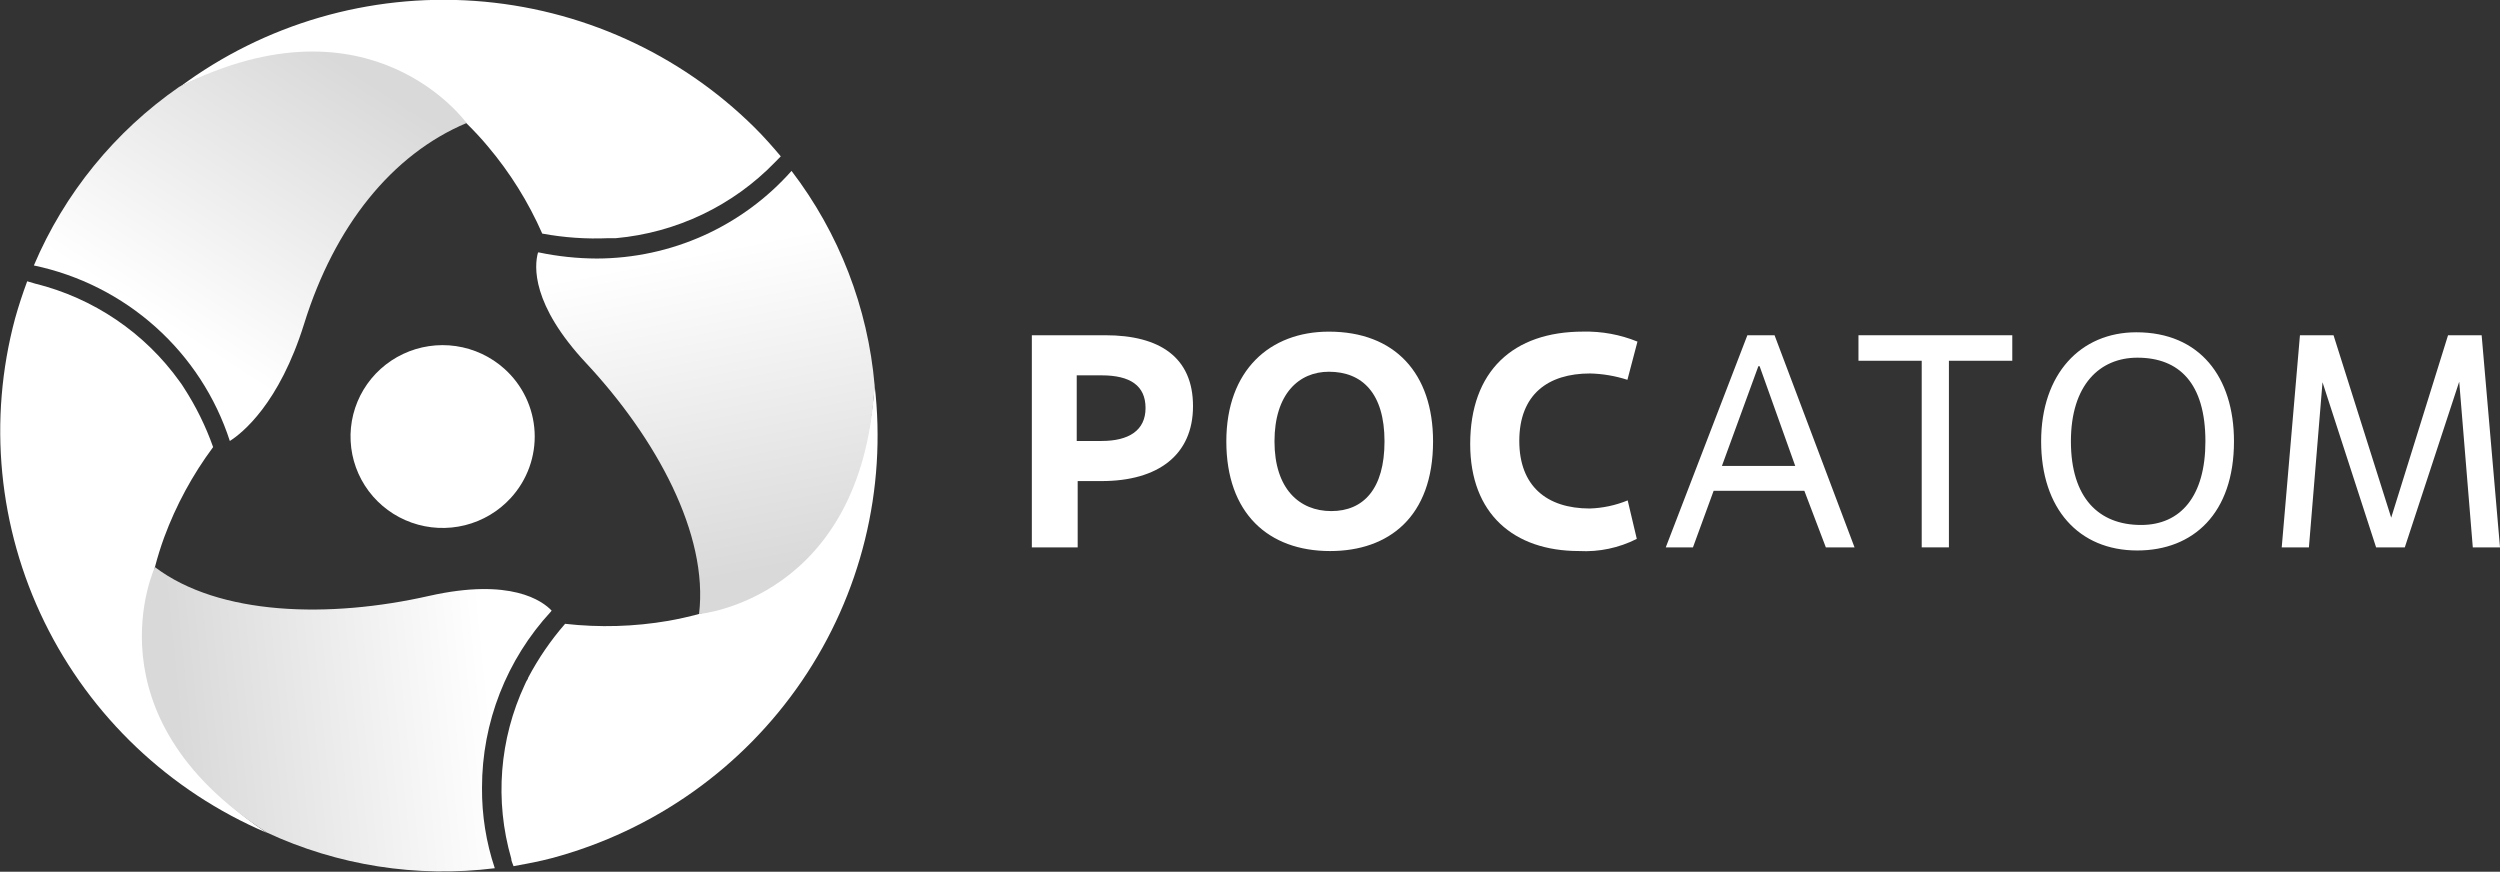
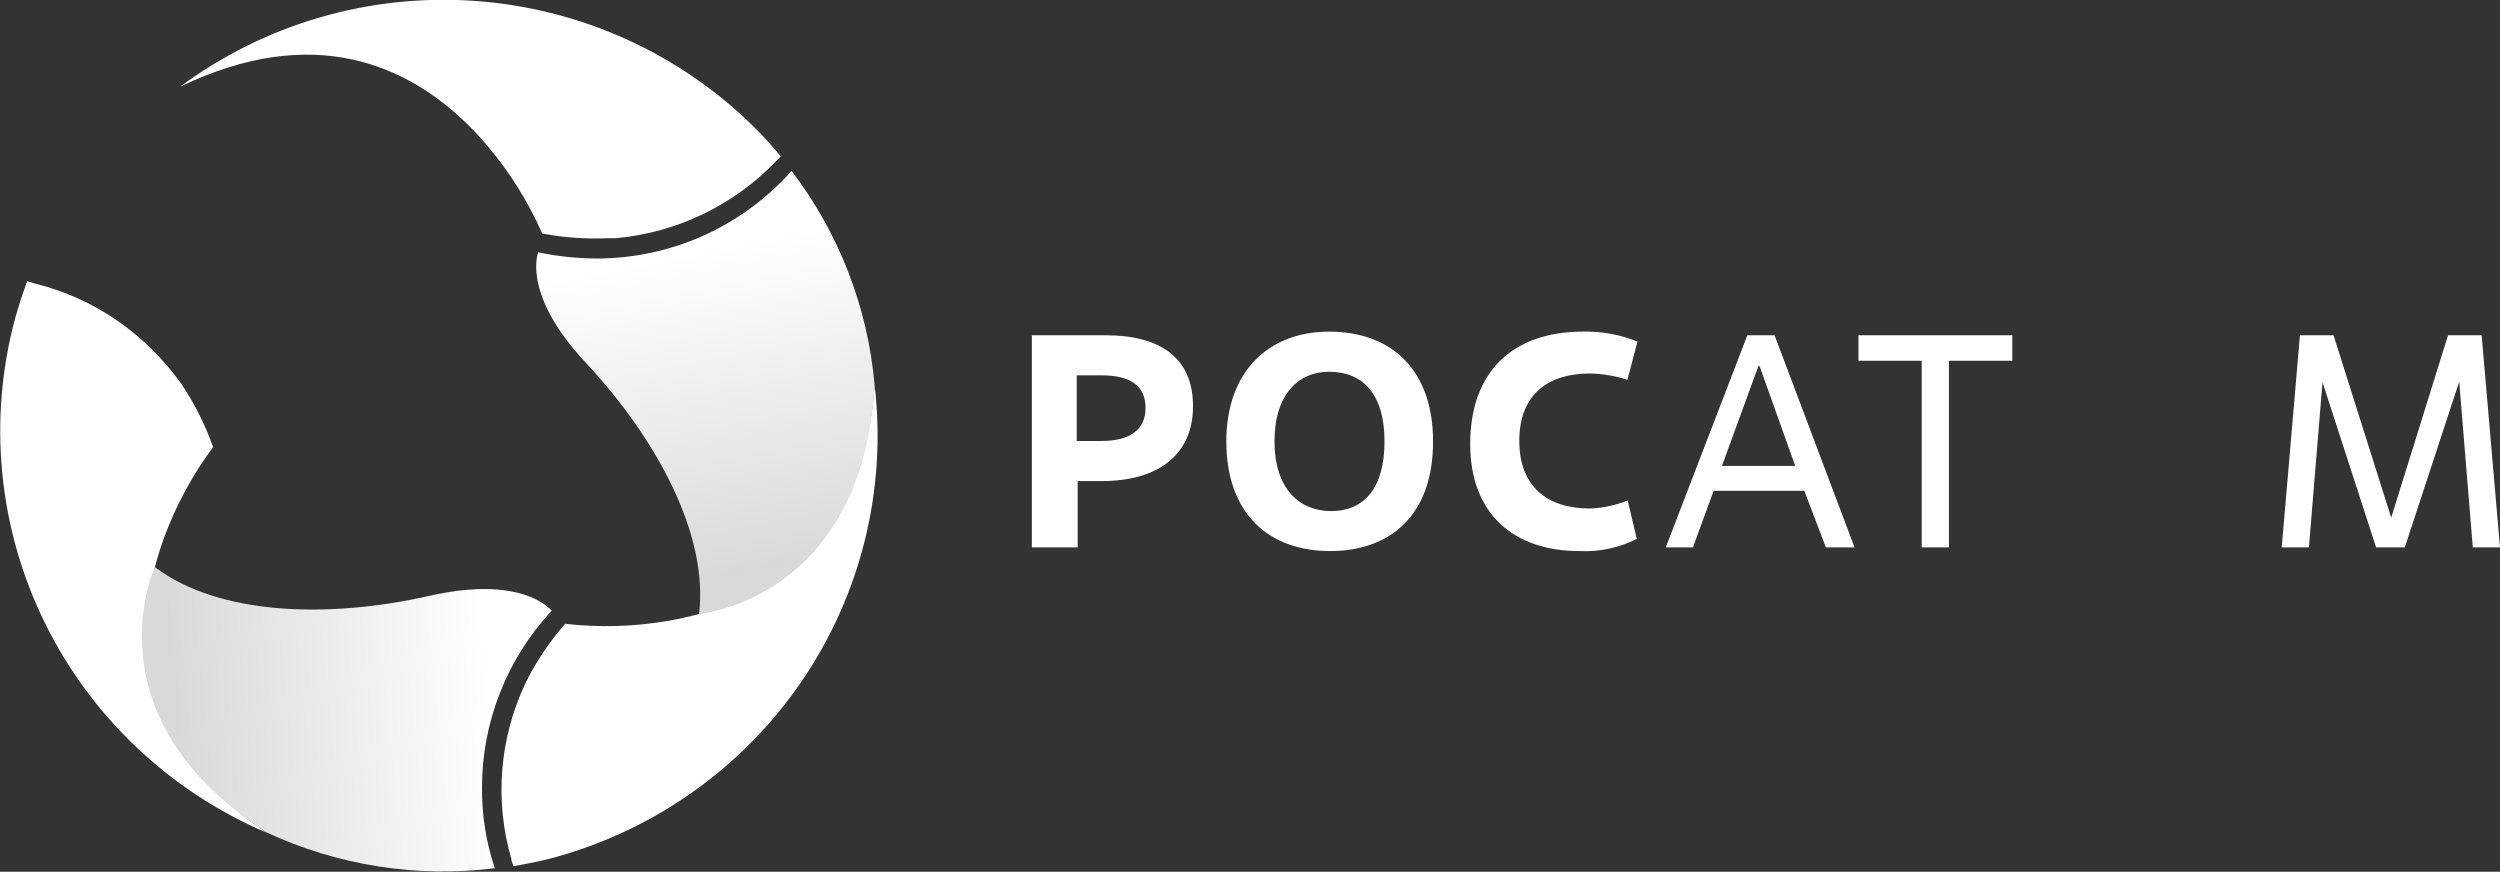
<svg xmlns="http://www.w3.org/2000/svg" width="152" height="53" viewBox="0 0 152 53" fill="none">
  <rect x="0" y="0" width="152" height="53" fill="#333333" stroke="none" />
  <g clip-path="url(#clip0_57_655)">
-     <path d="M31.058 30.274C30.315 31.088 29.346 31.665 28.272 31.933C27.199 32.2 26.069 32.146 25.027 31.776C23.985 31.407 23.076 30.739 22.416 29.857C21.756 28.974 21.374 27.918 21.319 26.821C21.263 25.723 21.537 24.634 22.104 23.691C22.672 22.748 23.509 21.993 24.509 21.521C25.509 21.05 26.627 20.884 27.722 21.043C28.817 21.203 29.84 21.681 30.661 22.417C31.209 22.906 31.653 23.498 31.969 24.158C32.285 24.818 32.467 25.534 32.504 26.264C32.541 26.994 32.432 27.724 32.184 28.412C31.936 29.1 31.553 29.733 31.058 30.274Z" fill="white" />
    <path d="M28.37 7.503C28.834 7.962 29.272 8.43 29.66 8.898C31.013 10.5 32.127 12.286 32.968 14.202C34.295 14.447 35.646 14.541 36.995 14.481H37.235H37.45C41.134 14.146 44.573 12.502 47.133 9.851L47.472 9.506C46.959 8.898 46.438 8.307 45.867 7.741C41.313 3.235 35.278 0.507 28.865 0.055C22.452 -0.397 16.089 1.457 10.94 5.278C19.126 1.321 24.806 4.047 28.37 7.503Z" fill="white" />
-     <path d="M9.419 34.481C9.584 33.849 9.774 33.241 9.981 32.675C10.706 30.713 11.709 28.864 12.958 27.183C12.511 25.92 11.917 24.713 11.188 23.587L11.056 23.382L10.932 23.209C8.81 20.238 5.686 18.12 2.126 17.241L1.654 17.102C1.381 17.84 1.133 18.587 0.918 19.359C-0.738 25.525 -0.105 32.078 2.702 37.819C5.509 43.56 10.303 48.107 16.208 50.629C8.642 45.539 8.17 39.267 9.419 34.481Z" fill="white" />
+     <path d="M9.419 34.481C9.584 33.849 9.774 33.241 9.981 32.675C10.706 30.713 11.709 28.864 12.958 27.183C12.511 25.92 11.917 24.713 11.188 23.587L11.056 23.382C8.81 20.238 5.686 18.12 2.126 17.241L1.654 17.102C1.381 17.84 1.133 18.587 0.918 19.359C-0.738 25.525 -0.105 32.078 2.702 37.819C5.509 43.56 10.303 48.107 16.208 50.629C8.642 45.539 8.17 39.267 9.419 34.481Z" fill="white" />
    <path d="M42.502 37.329C41.866 37.501 41.237 37.641 40.634 37.747C38.561 38.104 36.448 38.164 34.358 37.928C33.483 38.933 32.728 40.035 32.108 41.212C32.108 41.286 32.034 41.351 32.001 41.425C31.967 41.489 31.937 41.555 31.91 41.622C30.363 44.933 30.069 48.687 31.083 52.196C31.083 52.352 31.174 52.508 31.224 52.664C32.001 52.524 32.786 52.377 33.564 52.171C39.76 50.507 45.148 46.689 48.748 41.412C52.348 36.136 53.92 29.752 53.178 23.422C52.516 32.477 47.282 36.007 42.502 37.329Z" fill="white" />
-     <path d="M10.898 5.279C6.978 7.998 3.913 11.764 2.059 16.14C4.816 16.718 7.371 18.01 9.463 19.884C11.556 21.758 13.112 24.148 13.974 26.812C14.71 26.344 16.976 24.563 18.497 19.67C20.341 13.751 23.831 9.384 28.37 7.479C28.37 7.504 22.623 -0.615 10.898 5.279Z" fill="url(#paint0_linear_57_655)" />
    <path d="M29.306 47.895C29.302 43.928 30.799 40.105 33.498 37.181L33.539 37.124C32.985 36.541 31.059 35.113 26.097 36.229C20.053 37.6 13.338 37.444 9.419 34.48C9.419 34.48 5.202 43.511 16.208 50.612C20.533 52.624 25.344 53.378 30.083 52.788C29.555 51.21 29.293 49.557 29.306 47.895Z" fill="url(#paint1_linear_57_655)" />
    <path d="M48.125 10.391C46.644 12.061 44.823 13.4 42.782 14.319C40.74 15.237 38.525 15.714 36.284 15.719C35.103 15.714 33.925 15.591 32.77 15.349H32.712C32.48 16.17 32.298 18.51 35.647 22.089C39.889 26.637 43.089 32.482 42.502 37.334C42.502 37.334 52.425 36.456 53.177 23.427C52.767 18.695 51.016 14.175 48.125 10.391Z" fill="url(#paint2_linear_57_655)" />
    <path d="M65.523 33.28H62.736V20.383H67.21C70.517 20.383 72.535 21.729 72.535 24.693C72.535 27.656 70.418 29.249 66.978 29.249H65.523V33.28ZM65.465 26.811H66.978C68.632 26.811 69.649 26.171 69.649 24.808C69.649 23.445 68.715 22.821 66.978 22.821H65.465V26.811Z" fill="white" />
    <path d="M74.561 26.838C74.561 22.504 77.216 20.164 80.796 20.164C84.807 20.164 87.13 22.693 87.13 26.838C87.13 31.427 84.435 33.504 80.871 33.504C77.108 33.504 74.561 31.198 74.561 26.838ZM84.178 26.838C84.178 23.908 82.822 22.602 80.796 22.602C78.961 22.602 77.489 23.965 77.489 26.838C77.489 29.712 78.994 31.074 80.945 31.074C82.897 31.074 84.178 29.728 84.178 26.838Z" fill="white" />
    <path d="M99.517 32.764C98.432 33.314 97.219 33.569 96.003 33.503C92.034 33.503 89.388 31.237 89.388 27.001C89.388 22.559 92.001 20.162 96.251 20.162C97.384 20.136 98.51 20.343 99.558 20.77L98.947 23.093C98.214 22.856 97.451 22.726 96.681 22.707C94.118 22.707 92.373 23.98 92.373 26.812C92.373 29.538 94.027 30.917 96.664 30.917C97.454 30.891 98.233 30.724 98.963 30.424L99.517 32.764Z" fill="white" />
    <path d="M109.704 29.84H104.189L102.932 33.28H101.278L106.24 20.383H107.893L112.756 33.28H111.011L109.704 29.84ZM104.693 28.329H109.15L106.984 22.263H106.909L104.693 28.329Z" fill="white" />
    <path d="M118.494 33.28H116.84V21.934H112.995V20.383H122.347V21.934H118.494V33.28Z" fill="white" />
-     <path d="M124.101 26.836C124.101 22.732 126.499 20.203 129.889 20.203C133.75 20.203 135.826 22.929 135.826 26.836C135.826 31.22 133.345 33.469 129.947 33.469C126.383 33.469 124.101 30.925 124.101 26.836ZM134.089 26.836C134.089 23.298 132.494 21.747 129.955 21.747C127.673 21.747 125.911 23.388 125.911 26.836C125.911 30.284 127.615 31.918 130.178 31.918C132.585 31.918 134.089 30.169 134.089 26.836Z" fill="white" />
    <path d="M152 33.28H150.346L149.52 23.207L146.212 33.28H144.467L141.209 23.24L140.382 33.28H138.729L139.837 20.383H141.879L145.385 31.474L148.841 20.383H150.884L152 33.28Z" fill="white" />
  </g>
  <defs>
    <linearGradient id="paint0_linear_57_655" x1="9.823" y1="19.662" x2="20.292" y2="3.478" gradientUnits="userSpaceOnUse">
      <stop stop-color="white" />
      <stop offset="1" stop-color="#D9D9D9" />
    </linearGradient>
    <linearGradient id="paint1_linear_57_655" x1="29.835" y1="42.632" x2="10.869" y2="44.581" gradientUnits="userSpaceOnUse">
      <stop stop-color="white" />
      <stop offset="1" stop-color="#D9D9D9" />
    </linearGradient>
    <linearGradient id="paint2_linear_57_655" x1="42.047" y1="15.39" x2="45.855" y2="34.783" gradientUnits="userSpaceOnUse">
      <stop stop-color="white" />
      <stop offset="1" stop-color="#D9D9D9" />
    </linearGradient>
    <clipPath id="clip0_57_655">
      <rect width="152" height="53" fill="white" />
    </clipPath>
  </defs>
</svg>